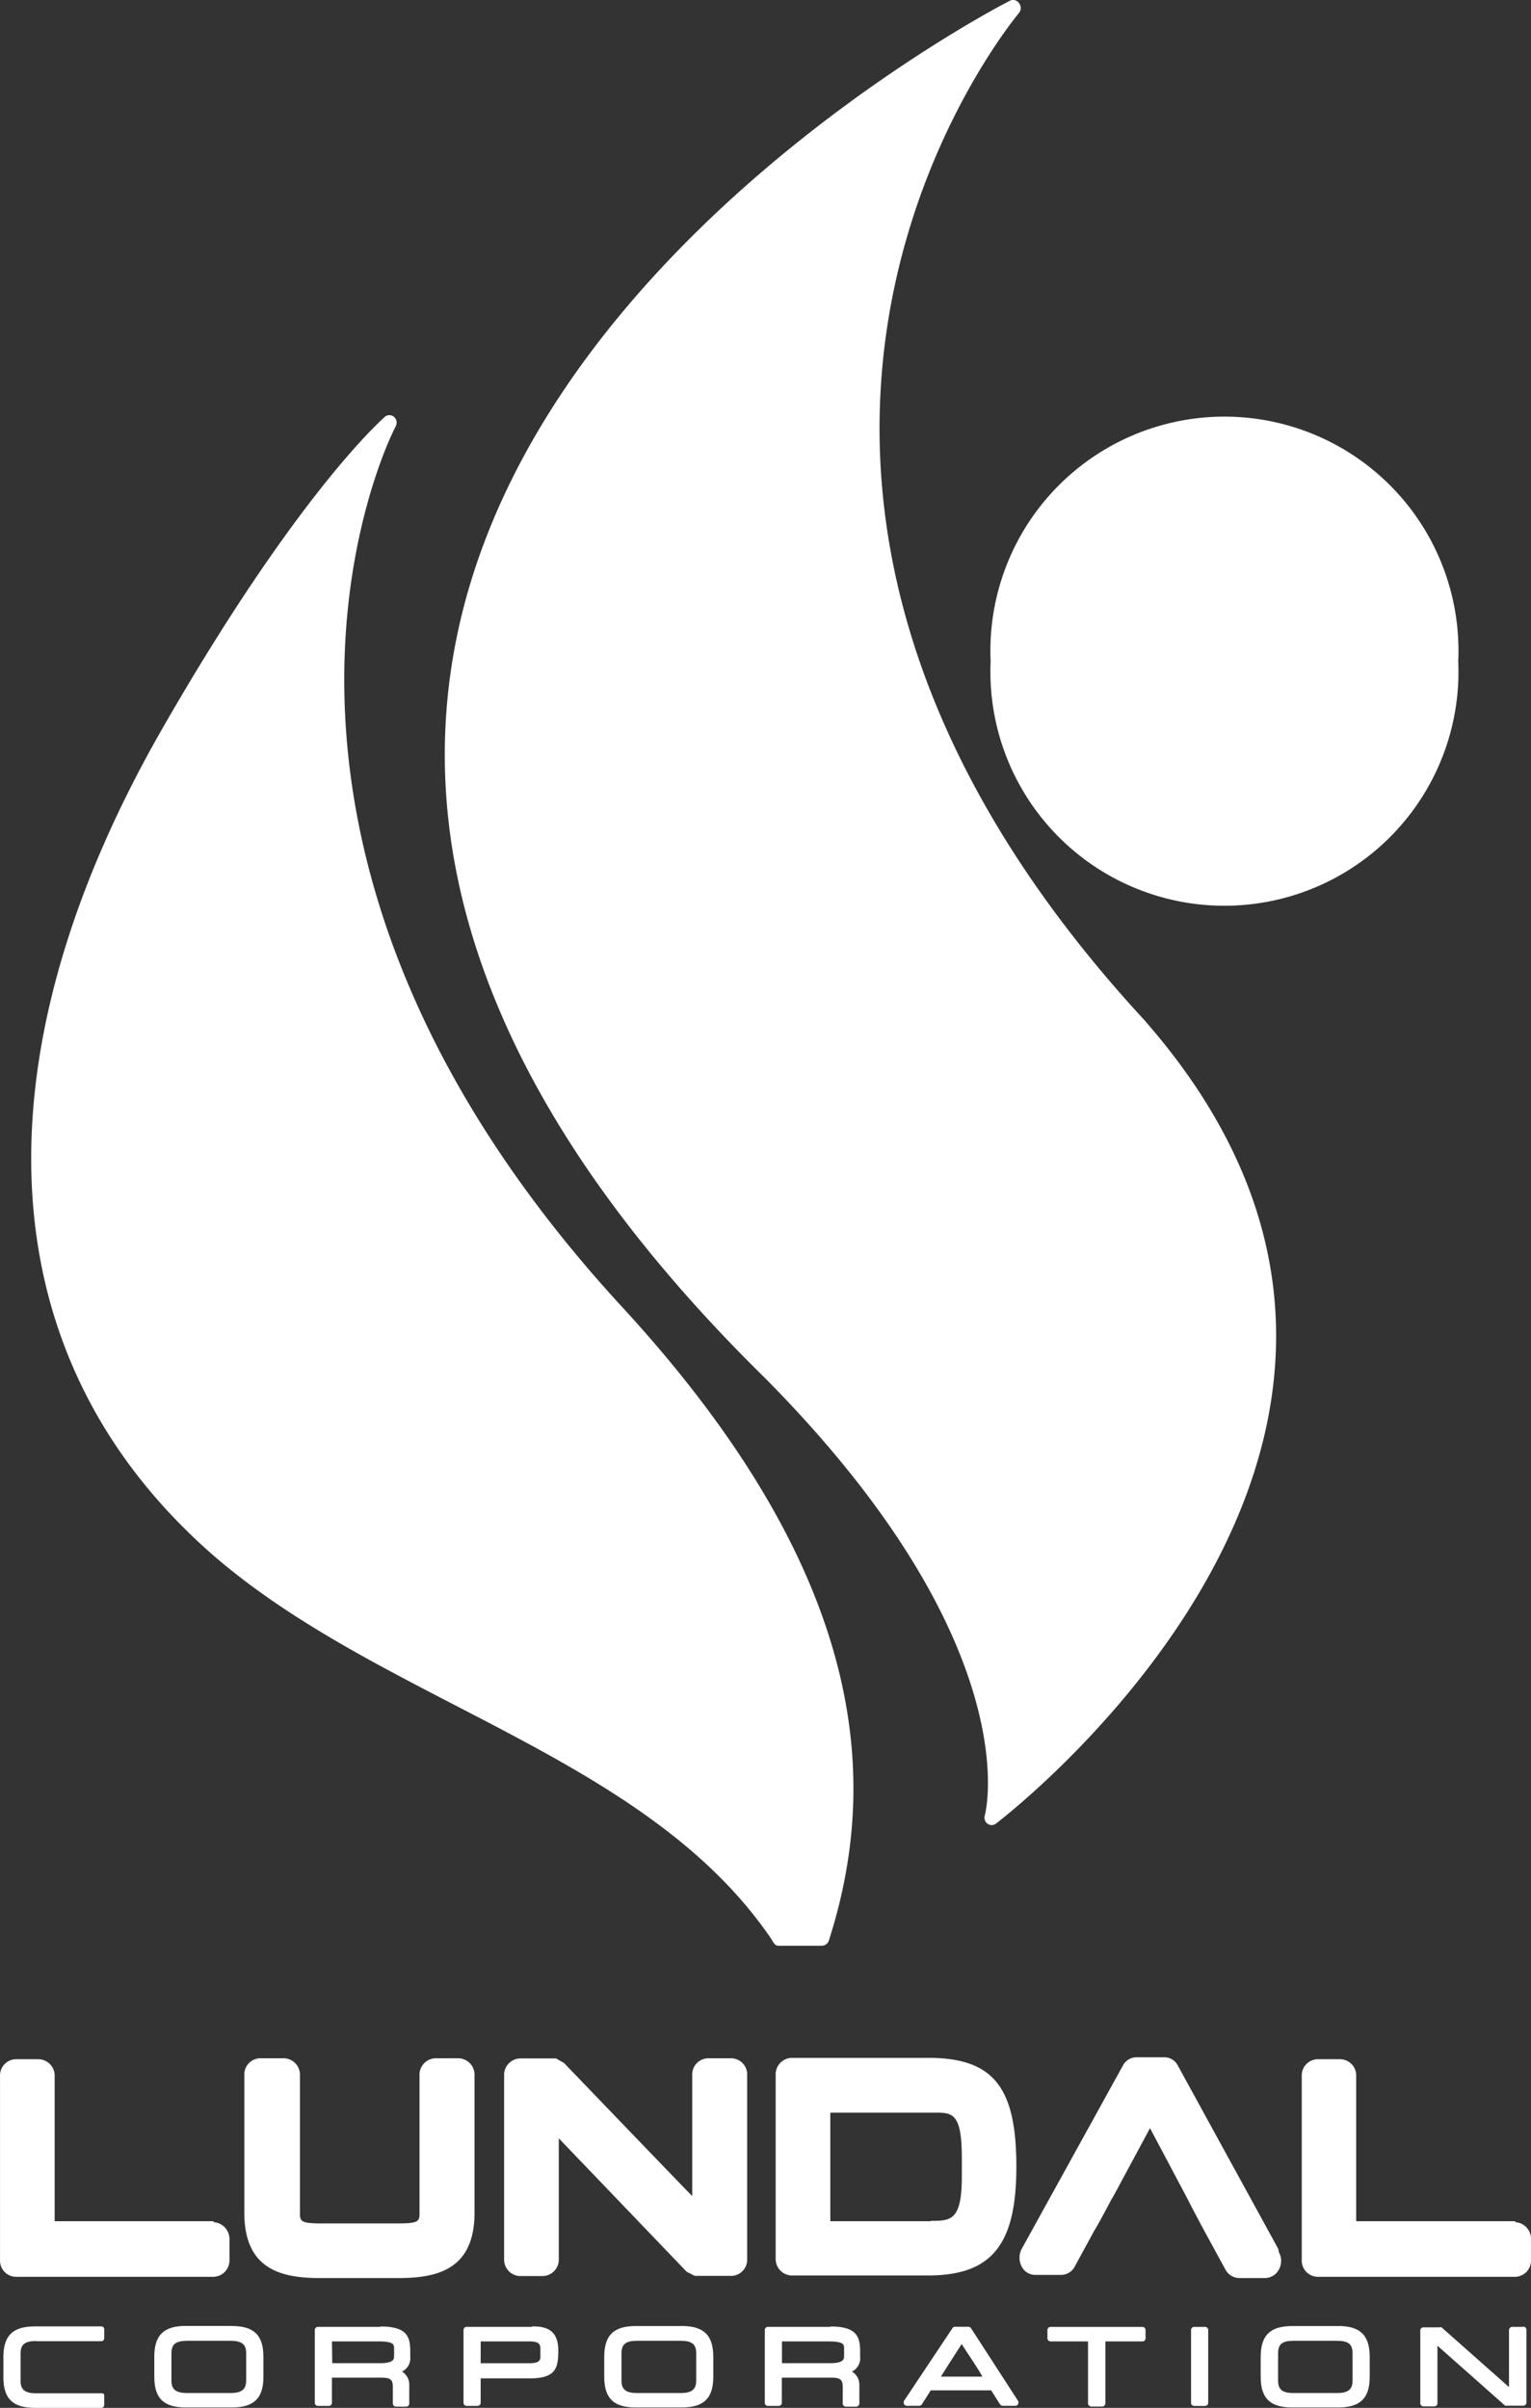
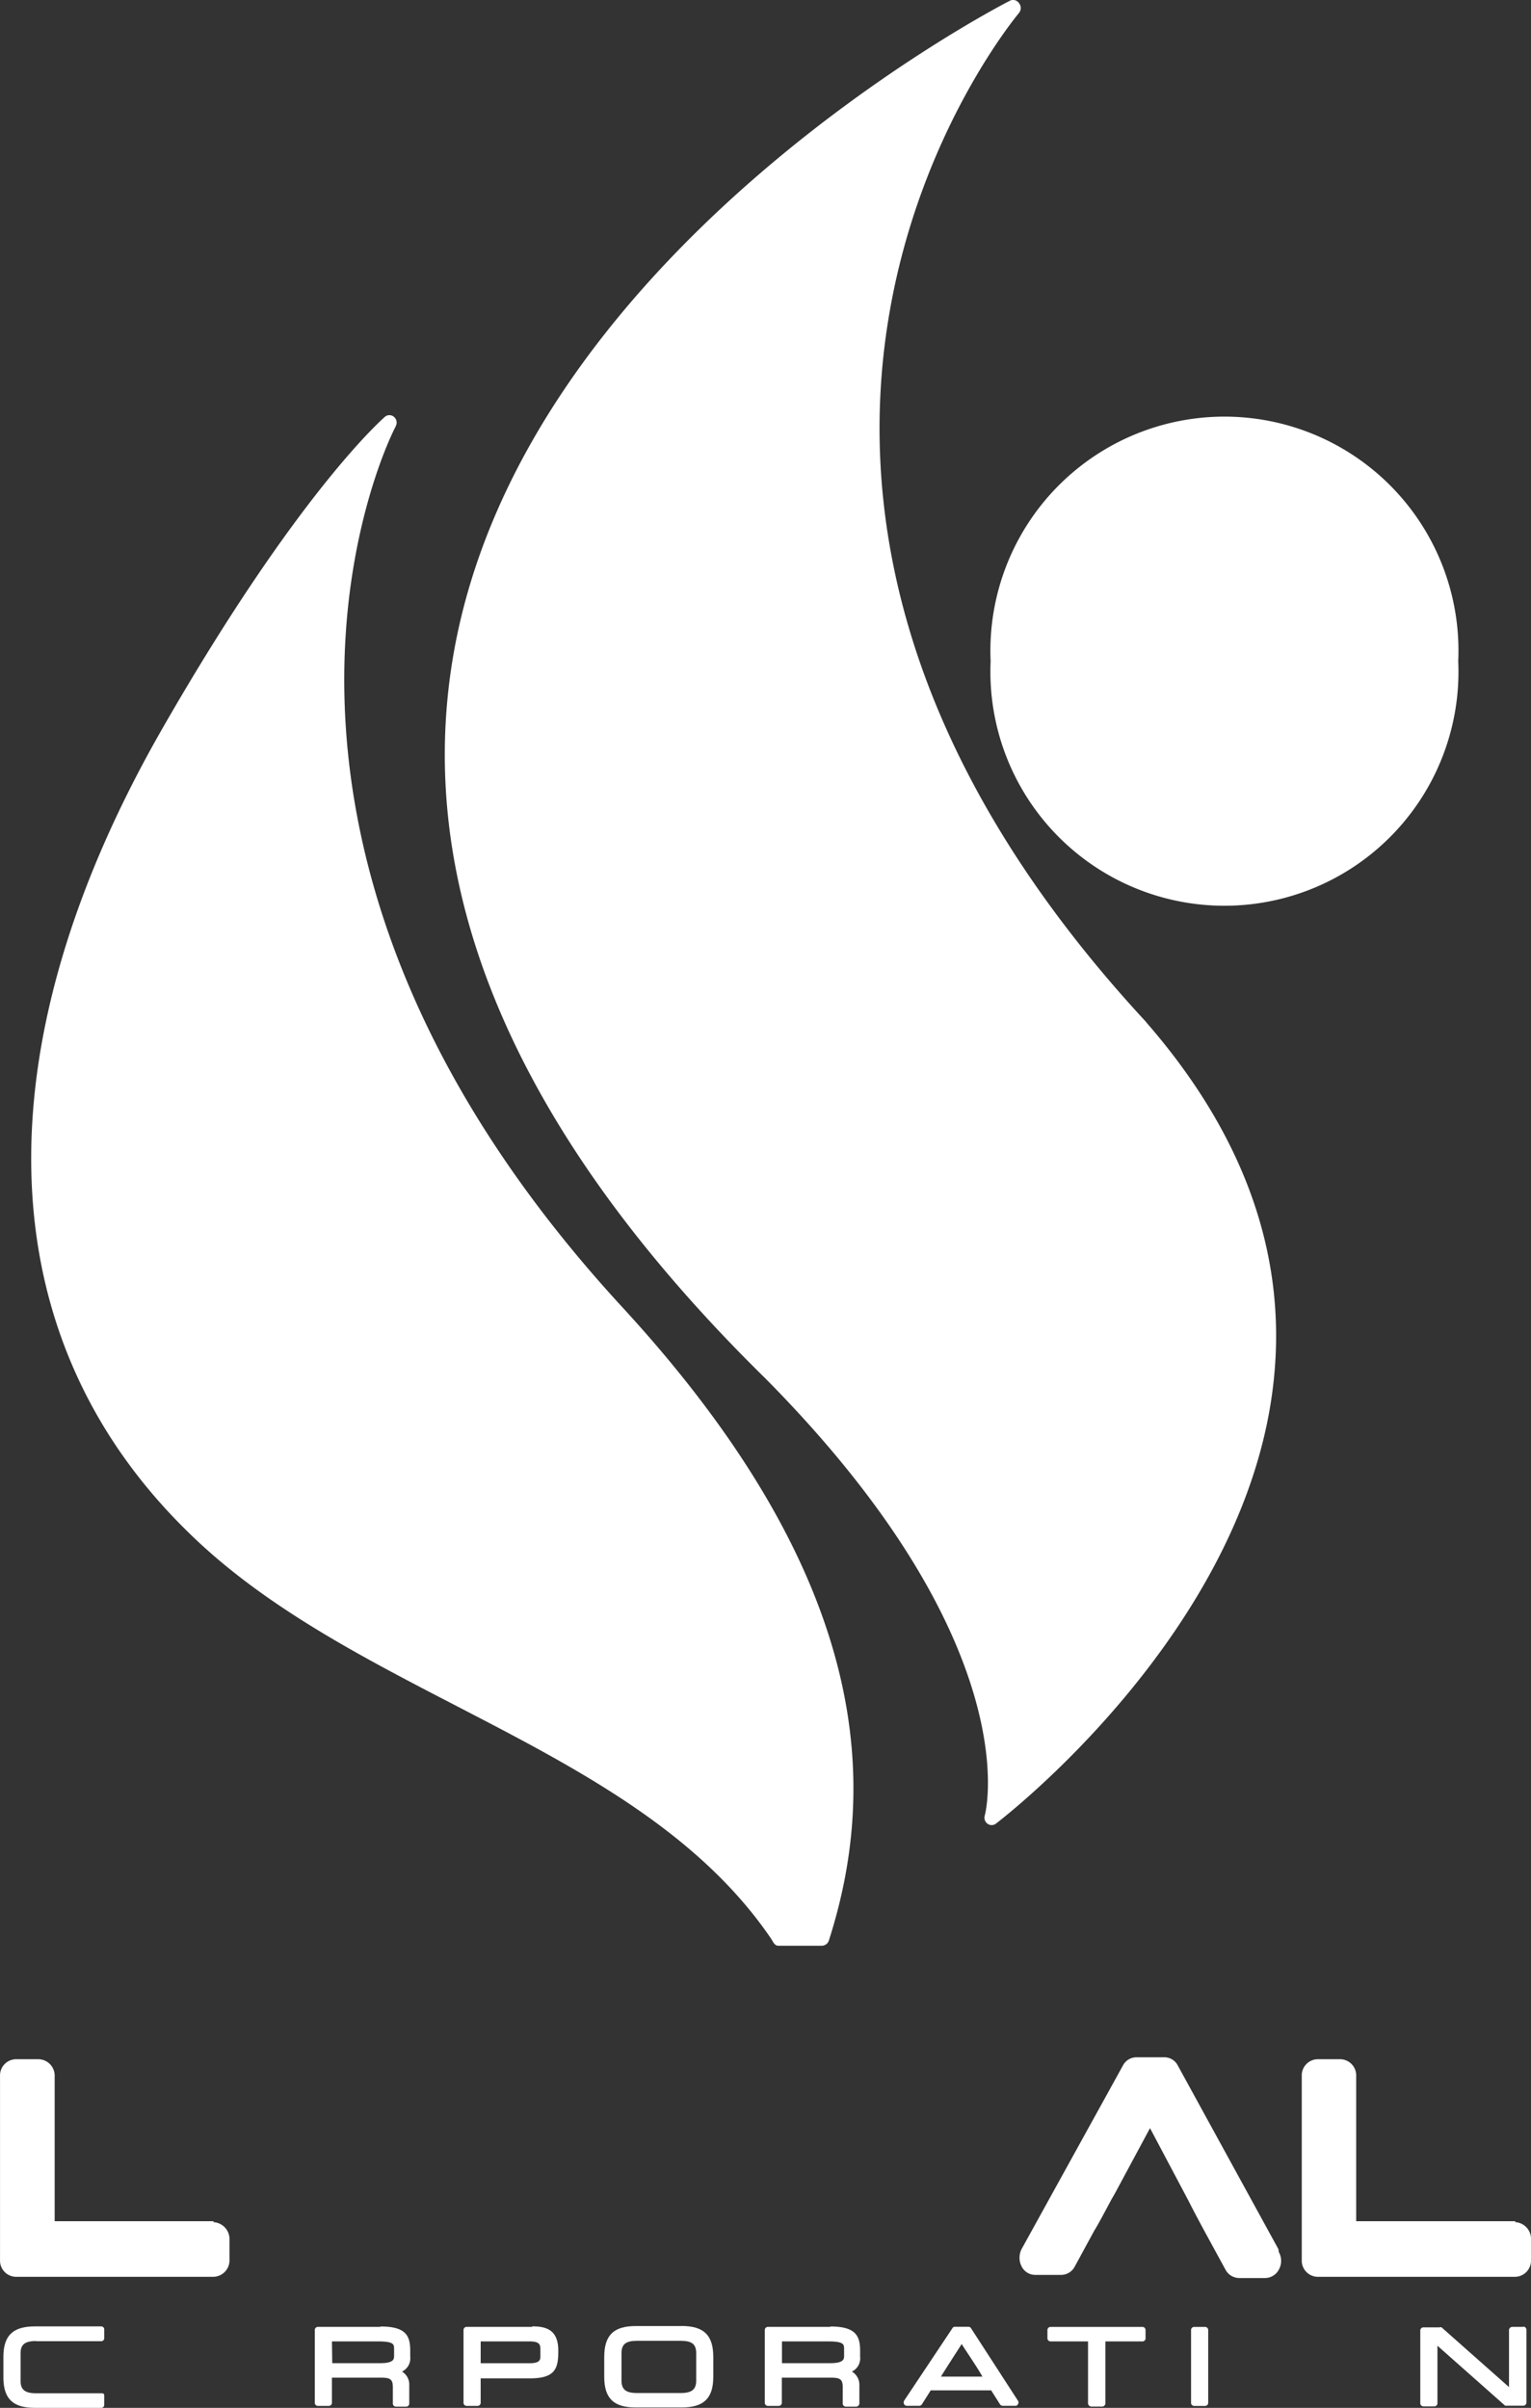
<svg xmlns="http://www.w3.org/2000/svg" id="レイヤー_2" data-name="レイヤー 2" width="51.778" height="81.433" viewBox="0 0 51.778 81.433">
  <rect x="0" y="0" width="51.778" height="81.433" fill="#333333" stroke="none" />
  <g id="レイヤー_1" data-name="レイヤー 1">
    <path id="パス_3" data-name="パス 3" d="M56.783,25.485a7.915,7.915,0,1,1-15.814,0,7.915,7.915,0,1,1,15.814,0" transform="translate(-7.466 -3.124)" fill="#fff" />
    <path id="パス_4" data-name="パス 4" d="M42.129,34.562C24.818,15.885,37.7.569,37.82.414a.262.262,0,0,0,0-.319.245.245,0,0,0-.286-.1c-.172.082-16.8,8.594-18.914,22.544-1.194,7.883,2.388,15.986,10.63,24.073,8.938,9.036,7.425,14.719,7.408,14.768a.253.253,0,0,0,.09.278.237.237,0,0,0,.286,0c.082-.065,8.521-6.468,9.4-15.029.442-4.236-1.022-8.3-4.334-12.094" transform="translate(-3.353 0.017)" fill="#fff" />
    <path id="パス_5" data-name="パス 5" d="M13.613,17.535a.253.253,0,0,0-.049-.319.237.237,0,0,0-.319,0c-.065.065-2.927,2.535-7.507,10.516-6.1,10.63-6.018,20.443.818,27.156,5.724,5.667,15.3,7.237,19.764,13.8.065.106.114.229.237.229h1.48a.254.254,0,0,0,.229-.172c1.635-5.111,1.586-12.118-7-21.44-14.719-16-7.76-29.593-7.646-29.773" transform="translate(-0.235 -3.114)" fill="#fff" />
    <path id="パス_6" data-name="パス 6" d="M7.22,90.629H1.848V85.722a.556.556,0,0,0-.54-.572H.531A.548.548,0,0,0,0,85.722v6.215a.548.548,0,0,0,.532.572H7.22a.556.556,0,0,0,.54-.572V91.25a.572.572,0,0,0-.54-.589" transform="translate(0.001 -15.509)" fill="#fff" />
    <path id="パス_7" data-name="パス 7" d="M61.06,90.629H55.68V85.722a.548.548,0,0,0-.532-.572h-.777a.548.548,0,0,0-.532.572v6.215a.548.548,0,0,0,.532.572H61.06a.548.548,0,0,0,.532-.572V91.25a.564.564,0,0,0-.532-.589" transform="translate(-9.814 -15.509)" fill="#fff" />
-     <path id="パス_8" data-name="パス 8" d="M17.377,85.11H16.56a.556.556,0,0,0-.532.572v4.645c0,.278,0,.368-.7.368H12.684c-.7,0-.7-.09-.7-.368V85.682a.556.556,0,0,0-.54-.572h-.818a.548.548,0,0,0-.523.572v4.653c0,1.946,1.292,2.208,2.568,2.208h2.641c1.276,0,2.576-.262,2.576-2.208V85.682a.556.556,0,0,0-.54-.572" transform="translate(-1.84 -15.501)" fill="#fff" />
-     <path id="パス_9" data-name="パス 9" d="M28.561,85.11h-.818a.548.548,0,0,0-.532.572v4.089c-.286-.286-4.334-4.5-4.334-4.5h0l-.27-.155H21.381a.556.556,0,0,0-.532.572v6.215a.556.556,0,0,0,.532.572h.777a.556.556,0,0,0,.54-.572V87.817l4.326,4.514h0l.278.139h1.235a.548.548,0,0,0,.532-.572V85.682a.548.548,0,0,0-.532-.572" transform="translate(-3.8 -15.501)" fill="#fff" />
-     <path id="パス_10" data-name="パス 10" d="M37.321,90.618H33.928V86.946h3.524c.6,0,.924,0,.924,1.529v.63c0,1.5-.376,1.5-1.055,1.5m-.074-5.511H32.62a.556.556,0,0,0-.54.572v6.215a.556.556,0,0,0,.54.572h4.6c2.159,0,3-1.022,3-3.68s-.752-3.68-2.976-3.68" transform="translate(-5.847 -15.498)" fill="#fff" />
    <path id="パス_11" data-name="パス 11" d="M50.918,91.554l-3.4-6.206a.507.507,0,0,0-.458-.278h-.94a.515.515,0,0,0-.458.278l-3.426,6.206a.646.646,0,0,0,0,.589.515.515,0,0,0,.466.286h.875a.523.523,0,0,0,.458-.286l.662-1.218c.09-.139.237-.409.581-1.055l.1-.172,1.2-2.232,1.3,2.453h0s.131.27.564,1.071l.687,1.259a.531.531,0,0,0,.466.286h.875a.531.531,0,0,0,.466-.286.605.605,0,0,0,0-.589" transform="translate(-7.685 -15.494)" fill="#fff" />
-     <path id="パス_12" data-name="パス 12" d="M9.487,97.1v.932c0,.294-.155.417-.523.417H7.492c-.384,0-.532-.123-.532-.417V97.1c0-.3.147-.417.532-.417H8.964c.368,0,.523.114.523.417M9,96.18H7.443c-.744,0-1.063.311-1.063,1.047V97.9c0,.728.319,1.038,1.063,1.038H9c.752,0,1.071-.311,1.071-1.038v-.671c0-.736-.319-1.047-1.071-1.047" transform="translate(-1.162 -17.519)" fill="#fff" />
    <path id="パス_13" data-name="パス 13" d="M13.6,96.709h1.545c.556,0,.556.1.556.262v.221c0,.106,0,.253-.458.253H13.609Zm1.635-.491h-2.11a.106.106,0,0,0-.106.106v2.453a.106.106,0,0,0,.106.114h.368a.106.106,0,0,0,.106-.114v-.842h1.635c.335,0,.425.049.425.327v.54a.106.106,0,0,0,.106.114h.343a.106.106,0,0,0,.106-.114v-.63a.507.507,0,0,0-.245-.442.5.5,0,0,0,.278-.507v-.2c0-.515-.155-.818-1.006-.818" transform="translate(-2.373 -17.525)" fill="#fff" />
    <path id="パス_14" data-name="パス 14" d="M19.751,96.707h1.635c.327,0,.384.082.384.262V97.2c0,.114,0,.245-.36.245h-1.66Zm1.742-.491H19.276a.106.106,0,0,0-.106.106v2.453a.106.106,0,0,0,.106.114h.368a.106.106,0,0,0,.106-.114v-.818h1.676c.883,0,.949-.376.949-.94,0-.728-.442-.818-.883-.818" transform="translate(-3.494 -17.523)" fill="#fff" />
    <path id="パス_15" data-name="パス 15" d="M28.1,97.1v.932c0,.294-.147.417-.523.417h-1.48c-.376,0-.523-.123-.523-.417V97.1c0-.3.147-.417.523-.417h1.48c.376,0,.523.114.523.417m-.491-.916H26.053c-.744,0-1.063.311-1.063,1.047V97.9c0,.728.319,1.038,1.063,1.038h1.554c.752,0,1.071-.311,1.071-1.038v-.671c0-.736-.319-1.047-1.071-1.047" transform="translate(-4.555 -17.519)" fill="#fff" />
    <path id="パス_16" data-name="パス 16" d="M32.211,96.709h1.545c.556,0,.556.1.556.262v.221c0,.106,0,.253-.466.253H32.211Zm1.635-.491h-2.11a.106.106,0,0,0-.106.106v2.453a.106.106,0,0,0,.106.114H32.1a.106.106,0,0,0,.106-.114v-.842h1.635c.335,0,.425.049.425.327v.54a.106.106,0,0,0,.106.114h.343a.114.114,0,0,0,.114-.114v-.63a.515.515,0,0,0-.253-.442.5.5,0,0,0,.278-.507v-.2c0-.515-.164-.818-1.006-.818" transform="translate(-5.765 -17.525)" fill="#fff" />
    <path id="パス_17" data-name="パス 17" d="M40.037,97.9h-1.4c.147-.245.572-.9.7-1.1.123.2.548.818.7,1.1m-.384-1.635a.1.1,0,0,0-.082-.049h-.458a.09.09,0,0,0-.09.049l-1.635,2.453a.139.139,0,0,0,0,.114.106.106,0,0,0,.1.057H37.9a.106.106,0,0,0,.09-.049l.3-.474h2.044l.3.474a.114.114,0,0,0,.1.049h.417a.09.09,0,0,0,.09-.057.1.1,0,0,0,0-.114Z" transform="translate(-6.813 -17.526)" fill="#fff" />
    <path id="パス_18" data-name="パス 18" d="M46.509,96.22H43.426a.106.106,0,0,0-.106.106v.27a.106.106,0,0,0,.106.114h1.267V98.8a.114.114,0,0,0,.114.114h.36a.114.114,0,0,0,.114-.114V96.711h1.243a.106.106,0,0,0,.114-.115v-.27a.106.106,0,0,0-.114-.106" transform="translate(-7.896 -17.526)" fill="#fff" />
    <path id="パス_19" data-name="パス 19" d="M49.734,96.22h-.368a.106.106,0,0,0-.106.106v2.453a.106.106,0,0,0,.106.114h.368a.106.106,0,0,0,.106-.114V96.326a.106.106,0,0,0-.106-.106" transform="translate(-8.979 -17.526)" fill="#fff" />
-     <path id="パス_20" data-name="パス 20" d="M55.247,97.1v.932c0,.294-.147.417-.523.417h-1.48c-.376,0-.515-.123-.515-.417V97.1c0-.3.139-.417.515-.417h1.48c.376,0,.523.114.523.417m-.491-.916H53.211c-.752,0-1.071.311-1.071,1.047V97.9c0,.728.319,1.038,1.071,1.038h1.545c.752,0,1.071-.311,1.071-1.038v-.671c0-.736-.319-1.047-1.071-1.047" transform="translate(-9.504 -17.519)" fill="#fff" />
    <path id="パス_21" data-name="パス 21" d="M62.223,96.218h-.376a.114.114,0,0,0-.106.106v1.93l-2.281-2.02a.09.09,0,0,0-.065,0h-.548a.106.106,0,0,0-.106.106v2.453a.106.106,0,0,0,.106.114h.368a.106.106,0,0,0,.106-.114V96.856l2.29,2.028h.613a.106.106,0,0,0,.106-.114V96.316a.106.106,0,0,0-.106-.106" transform="translate(-10.707 -17.525)" fill="#fff" />
    <path id="パス_22" data-name="パス 22" d="M1.244,96.7h2.2a.1.1,0,0,0,.106-.1v-.294a.1.1,0,0,0-.106-.106H1.211C.459,96.2.14,96.511.14,97.238v.679c0,.728.319,1.038,1.071,1.038H3.444a.1.1,0,0,0,.106-.1v-.294c0-.065,0-.1-.106-.1h-2.2c-.376,0-.523-.123-.523-.417v-.932c0-.3.147-.417.523-.417" transform="translate(-0.025 -17.523)" fill="#fff" />
  </g>
</svg>